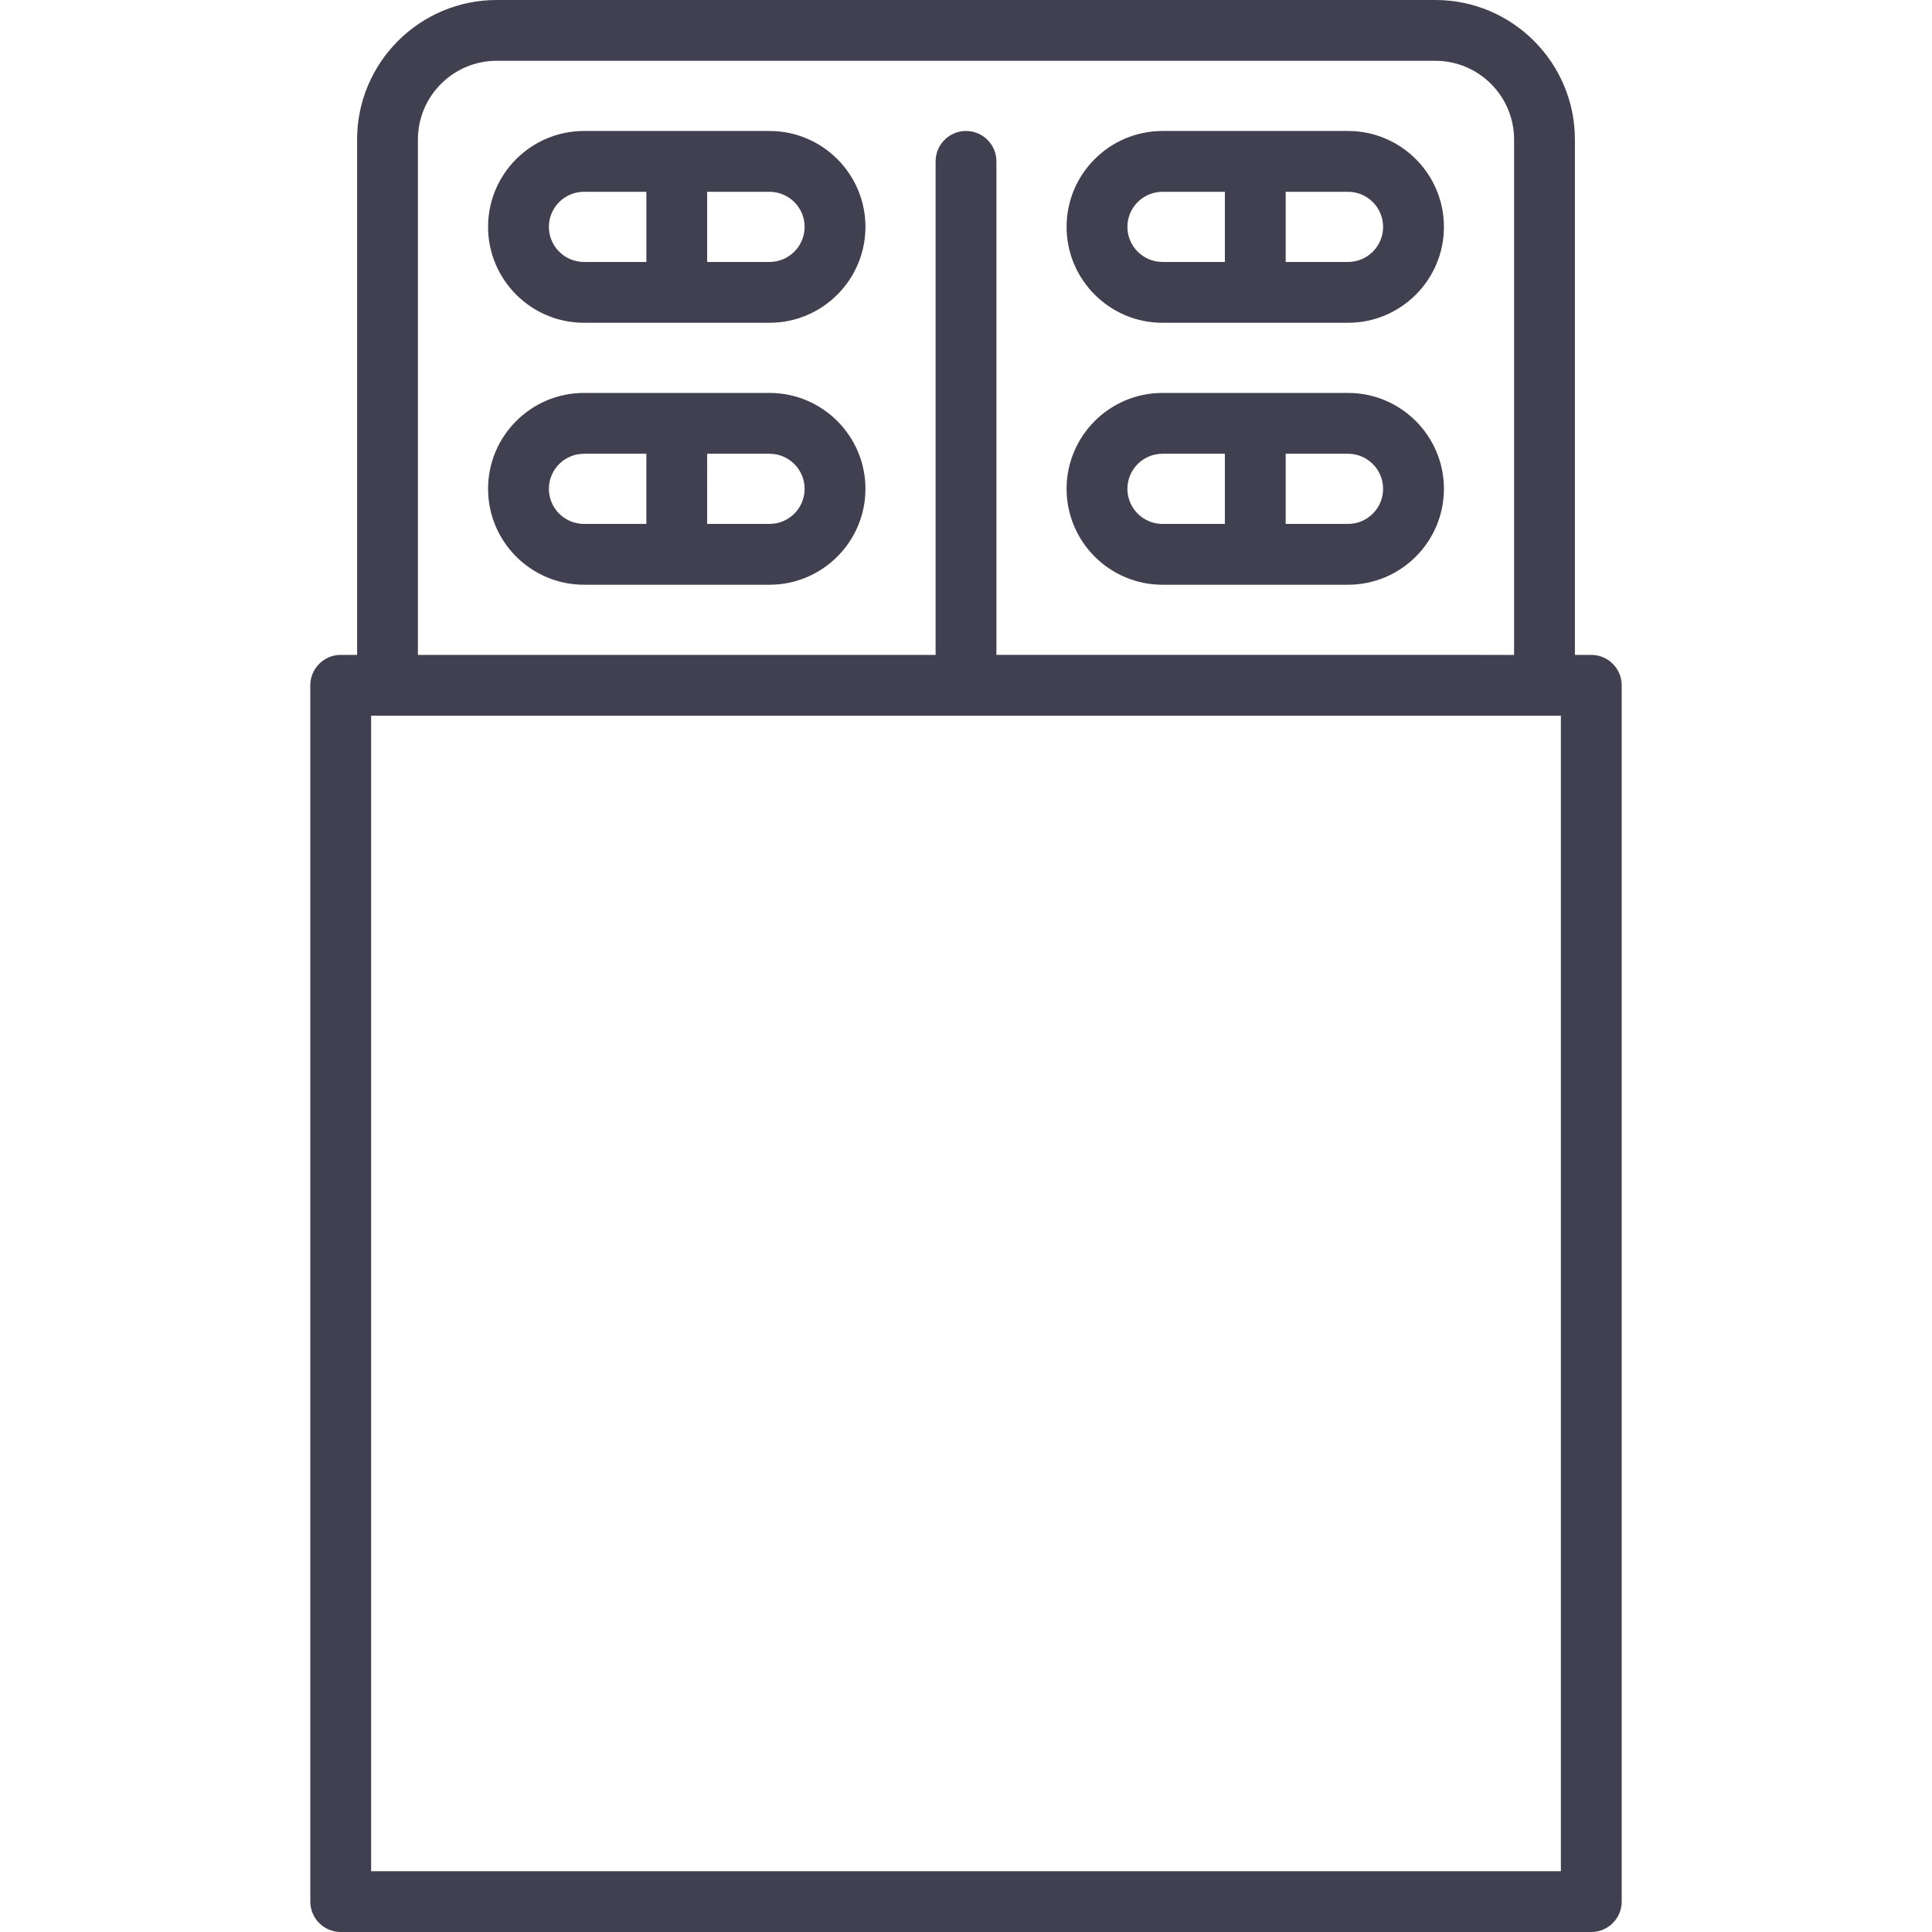
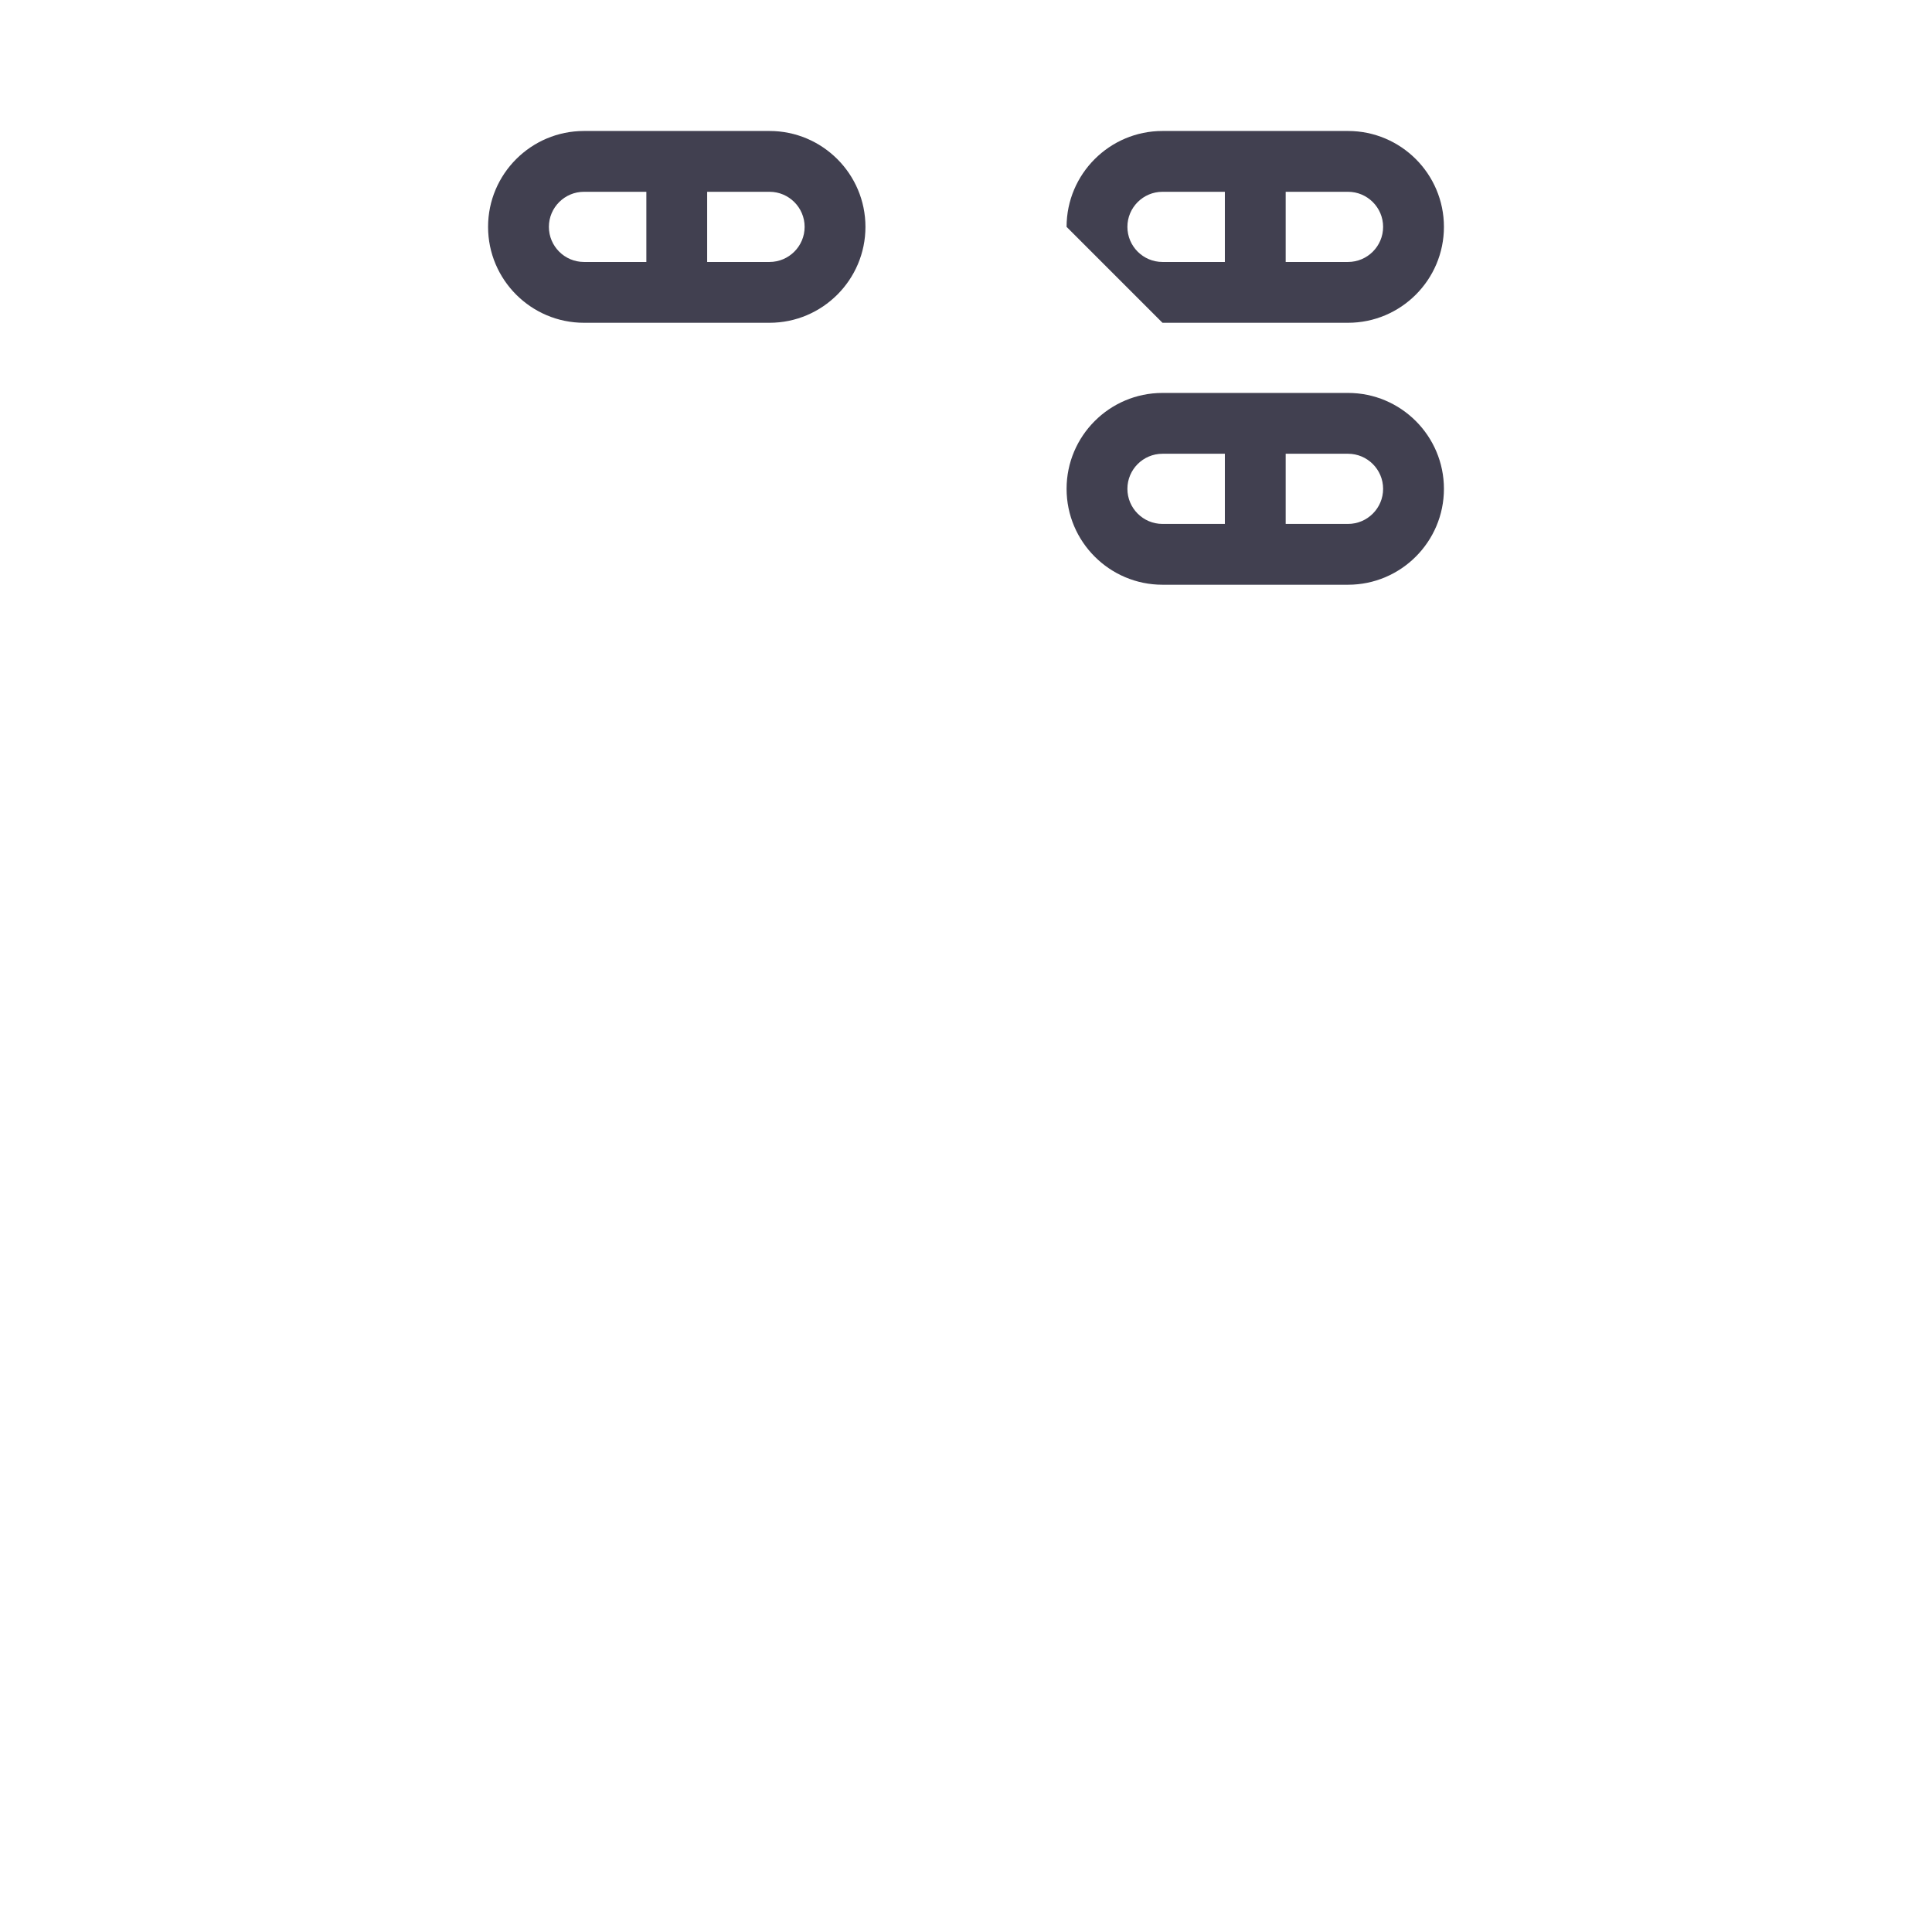
<svg xmlns="http://www.w3.org/2000/svg" version="1.1" id="Layer_1" x="0px" y="0px" width="512px" height="512px" viewBox="0 0 512 512" enable-background="new 0 0 512 512" xml:space="preserve">
  <g>
    <path fill="#414050" d="M154.758,85.539h49.172c14.016,0,25.422-11.402,25.422-25.418c0-14.012-11.406-25.41-25.422-25.41h-49.172   c-14.016,0-25.414,11.398-25.414,25.41C129.344,74.137,140.742,85.539,154.758,85.539z M213.234,60.121   c0,5.129-4.172,9.301-9.305,9.301h-16.523V50.828h16.523C209.063,50.828,213.234,55,213.234,60.121z M154.758,50.828h16.531v18.594   h-16.531c-5.125,0-9.297-4.172-9.297-9.301C145.461,55,149.633,50.828,154.758,50.828z" />
-     <path fill="#414050" d="M203.93,104.133h-49.172c-14.016,0-25.414,11.398-25.414,25.414c0,14.012,11.398,25.414,25.414,25.414   h49.172c14.016,0,25.422-11.402,25.422-25.414C229.352,115.531,217.945,104.133,203.93,104.133z M145.461,129.547   c0-5.125,4.172-9.297,9.297-9.297h16.531v18.594h-16.531C149.633,138.844,145.461,134.676,145.461,129.547z M203.93,138.844   h-16.523V120.25h16.523c5.133,0,9.305,4.172,9.305,9.297C213.234,134.676,209.063,138.844,203.93,138.844z" />
-     <path fill="#414050" d="M308.07,85.539h49.172c14.016,0,25.414-11.402,25.414-25.418c0-14.012-11.398-25.41-25.414-25.41H308.07   c-14.016,0-25.414,11.398-25.414,25.41C282.656,74.137,294.055,85.539,308.07,85.539z M366.539,60.121   c0,5.129-4.172,9.301-9.297,9.301h-16.523V50.828h16.523C362.367,50.828,366.539,55,366.539,60.121z M308.07,50.828h16.531v18.594   H308.07c-5.125,0-9.297-4.172-9.297-9.301C298.773,55,302.945,50.828,308.07,50.828z" />
+     <path fill="#414050" d="M308.07,85.539h49.172c14.016,0,25.414-11.402,25.414-25.418c0-14.012-11.398-25.41-25.414-25.41H308.07   c-14.016,0-25.414,11.398-25.414,25.41z M366.539,60.121   c0,5.129-4.172,9.301-9.297,9.301h-16.523V50.828h16.523C362.367,50.828,366.539,55,366.539,60.121z M308.07,50.828h16.531v18.594   H308.07c-5.125,0-9.297-4.172-9.297-9.301C298.773,55,302.945,50.828,308.07,50.828z" />
    <path fill="#414050" d="M308.07,154.961h49.172c14.016,0,25.414-11.402,25.414-25.414c0-14.016-11.398-25.414-25.414-25.414H308.07   c-14.016,0-25.414,11.398-25.414,25.414C282.656,143.559,294.055,154.961,308.07,154.961z M366.539,129.547   c0,5.129-4.172,9.297-9.297,9.297h-16.523V120.25h16.523C362.367,120.25,366.539,124.422,366.539,129.547z M308.07,120.25h16.531   v18.594H308.07c-5.125,0-9.297-4.168-9.297-9.297C298.773,124.422,302.945,120.25,308.07,120.25z" />
-     <path fill="#414050" d="M421.711,173.555h-4.344V36.98c0-20.395-16.594-36.98-36.977-36.98H131.617   c-20.391,0-36.984,16.586-36.984,36.98v136.574h-4.344c-4.445,0-8.055,3.609-8.055,8.059v322.324c0,4.449,3.609,8.063,8.055,8.063   h331.422c4.445,0,8.055-3.613,8.055-8.063V181.613C429.766,177.164,426.156,173.555,421.711,173.555z M110.75,36.98   c0-11.504,9.359-20.867,20.867-20.867h248.773c11.5,0,20.859,9.363,20.859,20.867v136.574H264.063V42.766   c0-4.449-3.609-8.055-8.063-8.055s-8.055,3.605-8.055,8.055v130.789H110.75V36.98z M413.648,495.883H98.352V189.676h4.344h306.617   h4.336V495.883z" />
  </g>
</svg>